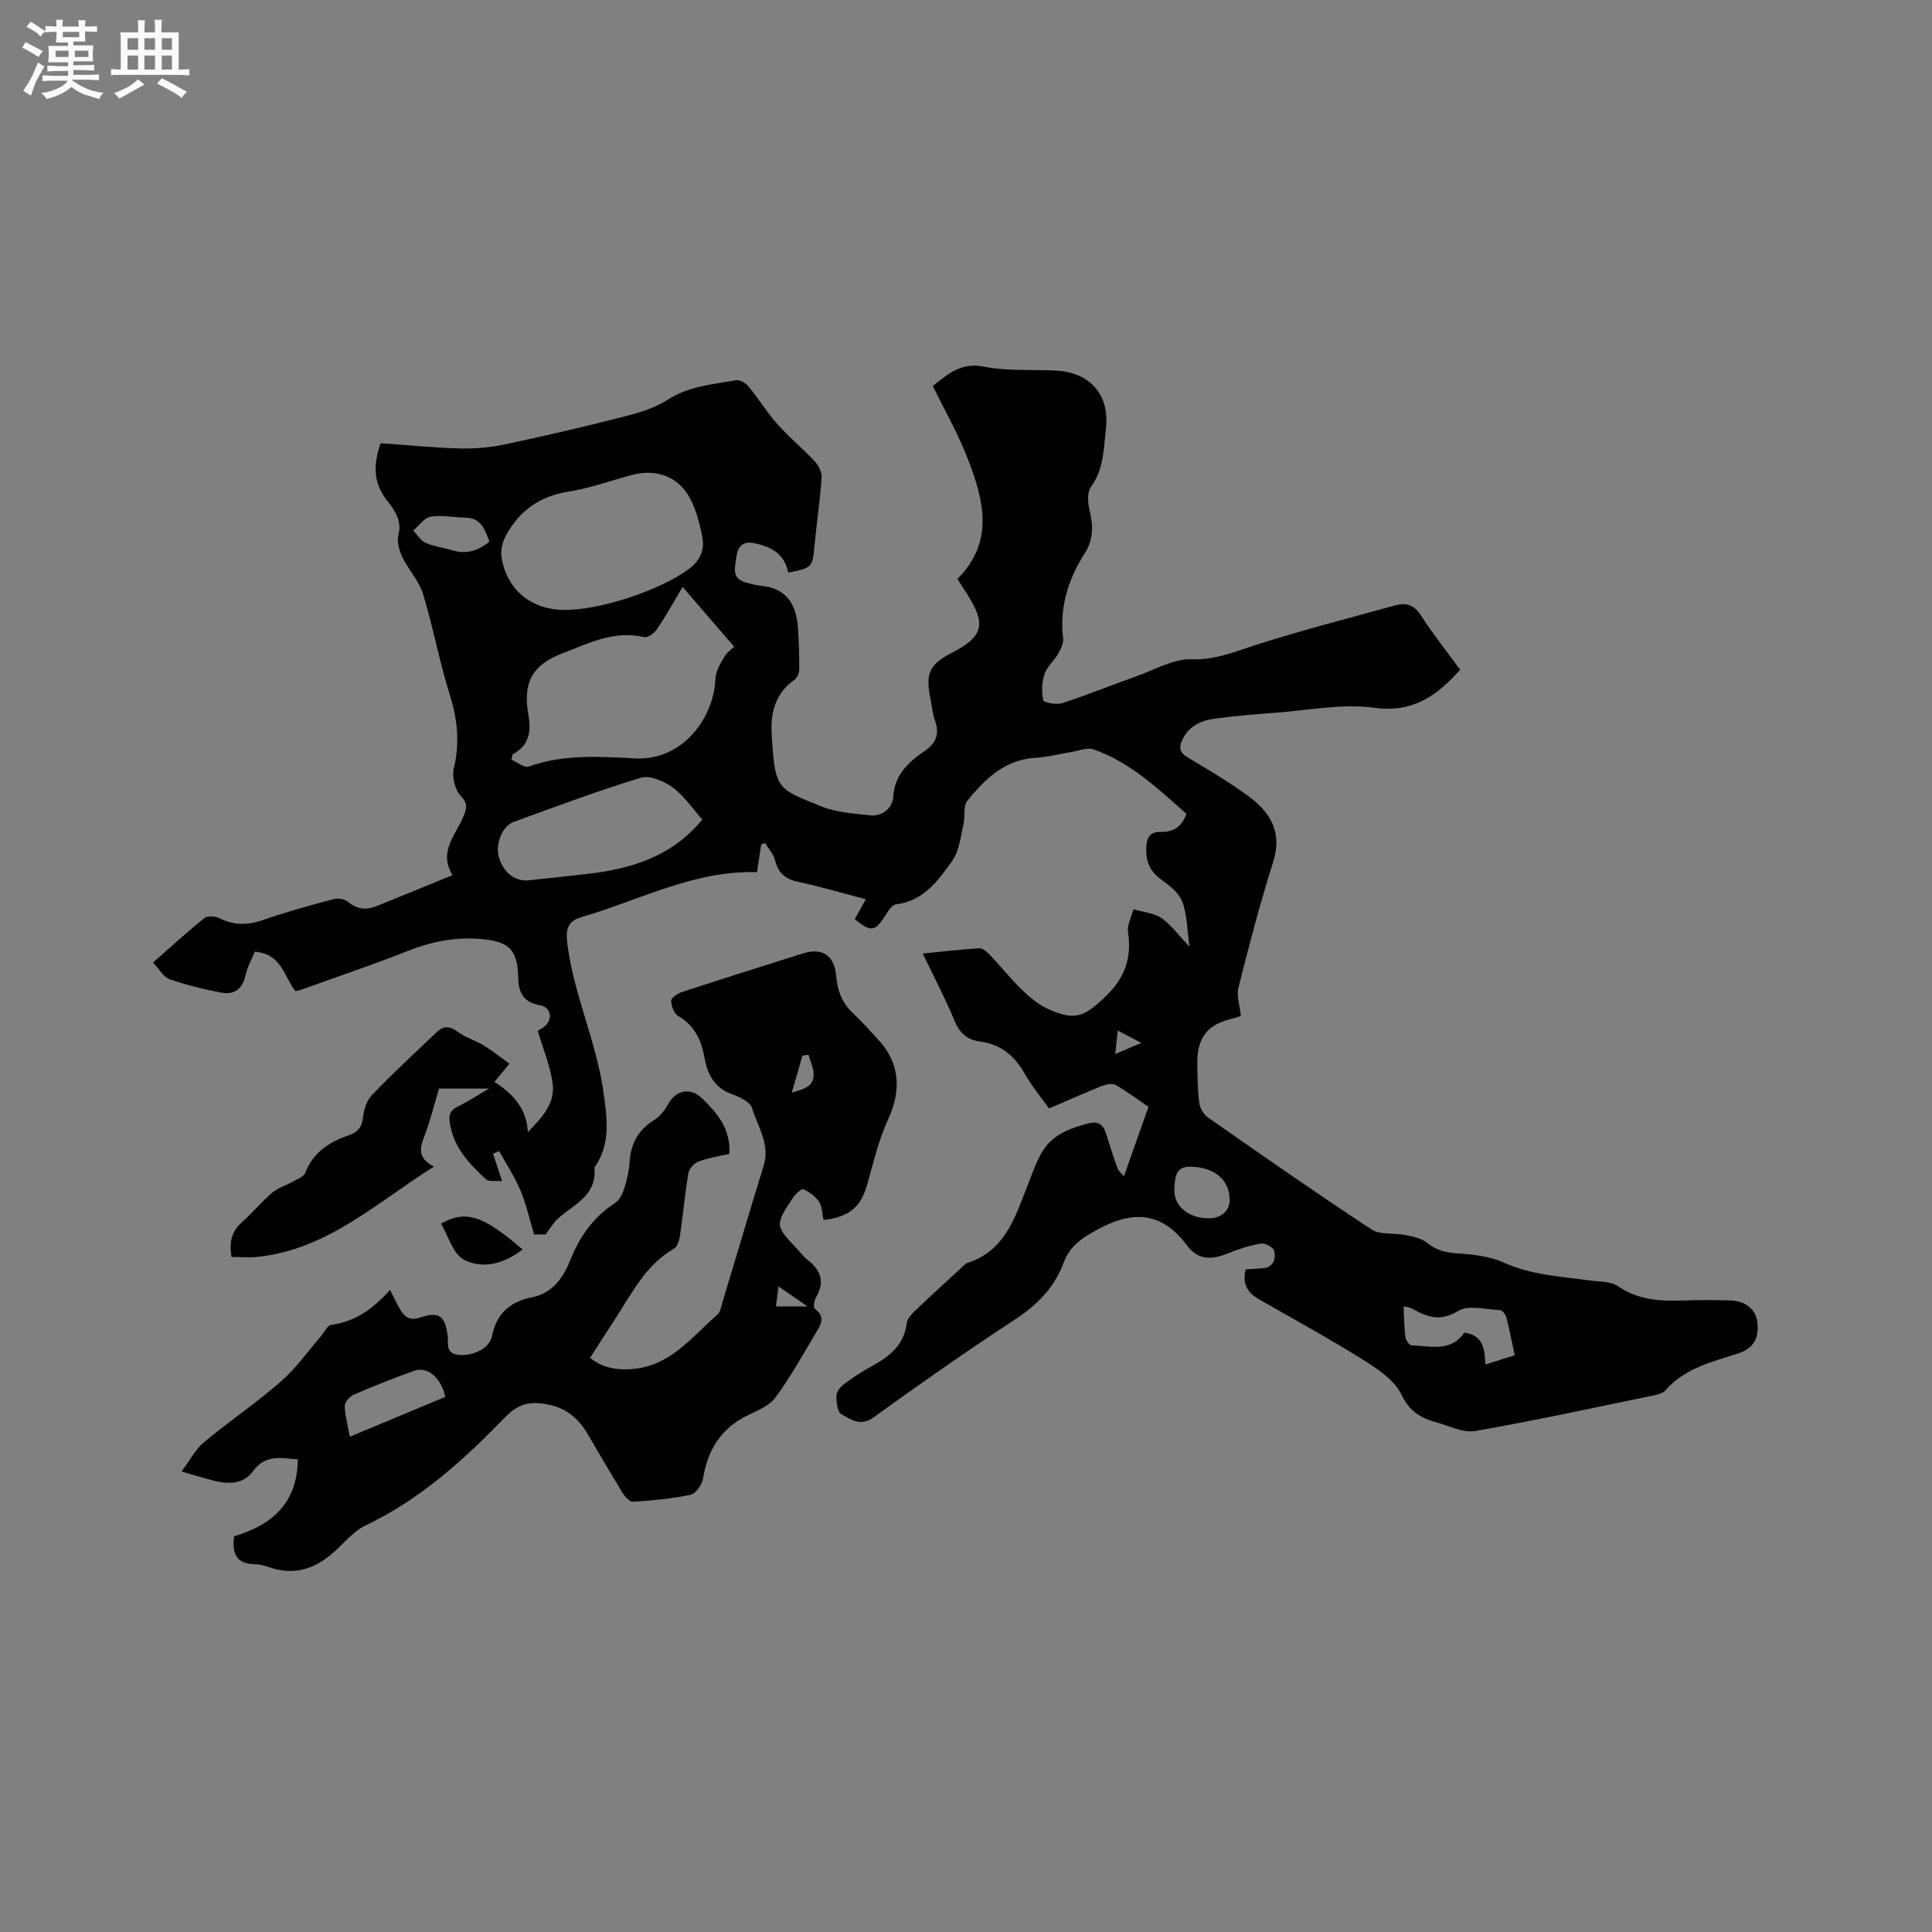
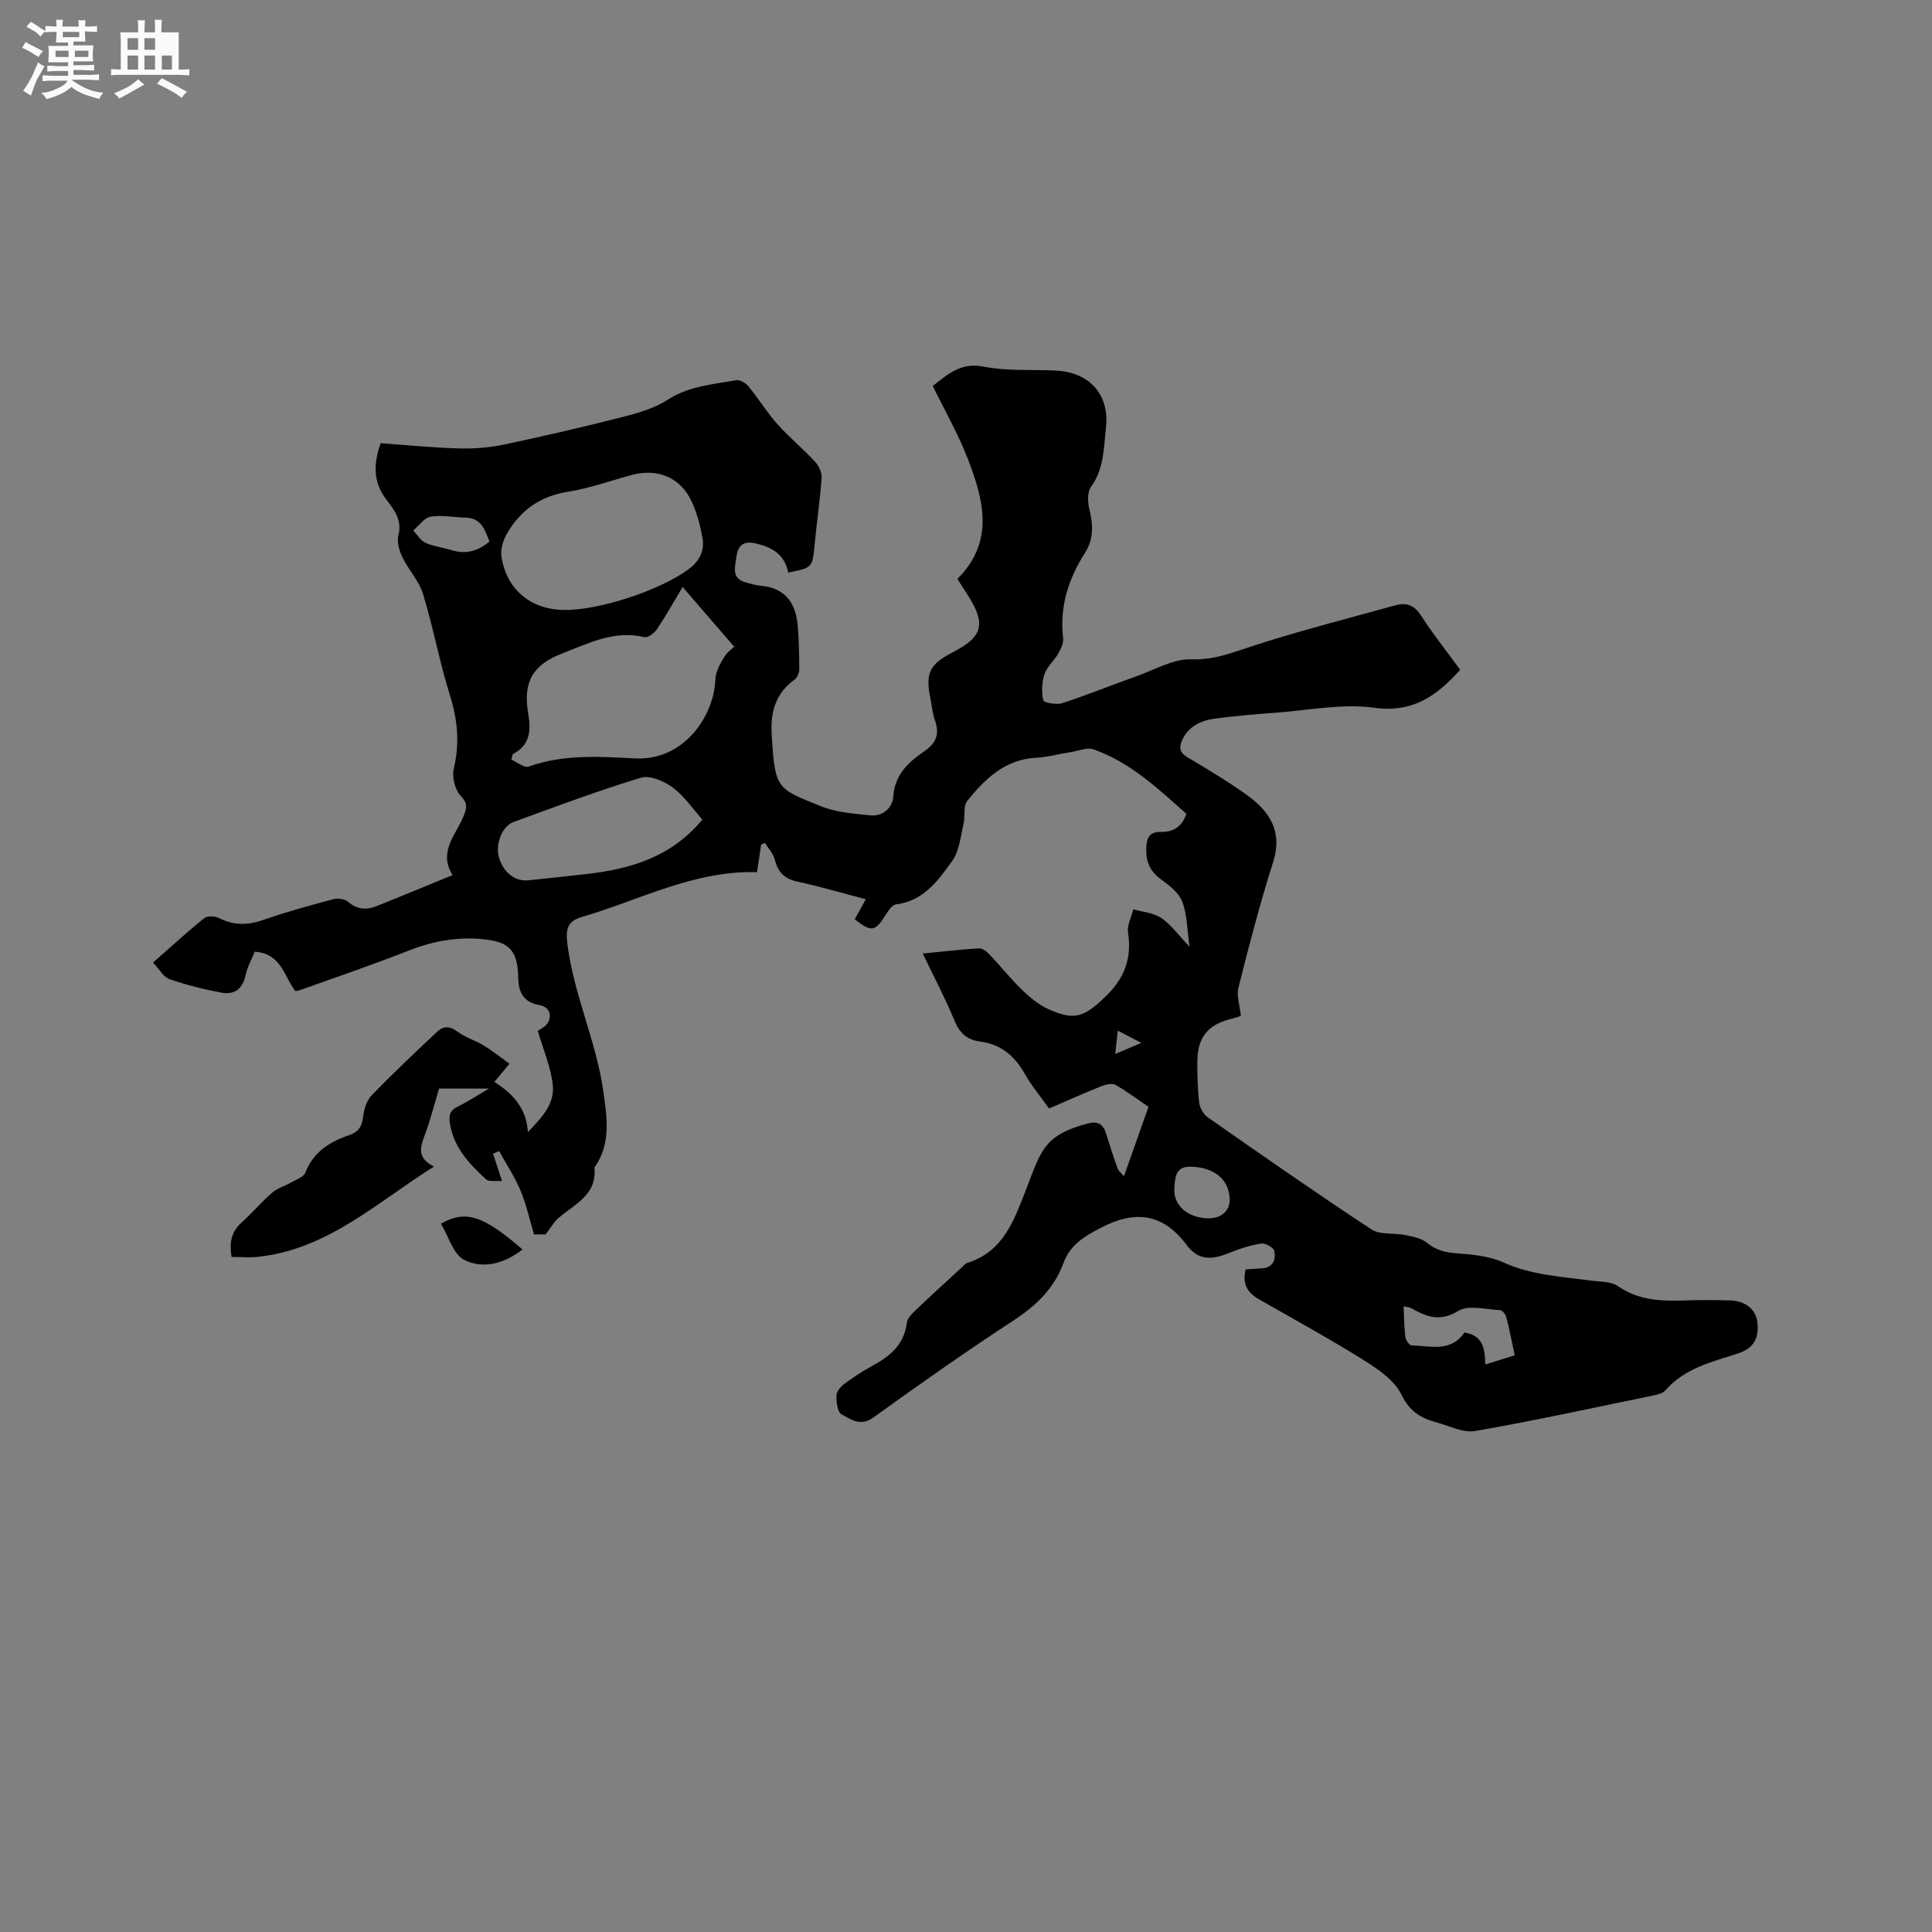
<svg xmlns="http://www.w3.org/2000/svg" enable-background="new 0 0 400 400" viewBox="0 0 400 400">
  <rect x="0" y="0" width="400" height="400" fill="#808080" stroke="none" />
  <path d="m6.8 9.5c.6.3 1.3.7 2.1 1.1-.4.4-.7.8-.9 1.2-.7-.4-1.3-.8-1.8-1.1s-1.1-.6-1.6-.8c.2-.4.5-.8.7-1.2.4.2.8.5 1.5.8zm.9 6.9c-.3.6-.5 1.1-.7 1.7s-.4 1.1-.6 1.7c-.6-.4-1.1-.7-1.6-1 .7-1 1.2-1.8 1.5-2.4.3-.5.6-1.1.8-1.7.3-.6.5-1.2.8-1.8.3.3.8.6 1.3.8-.7 1.3-1.2 2.2-1.5 2.7zm.1-11c.4.3 1 .7 1.7 1.1-.5.2-.8.6-1.1 1.1-.5-.6-1-1-1.4-1.2s-.9-.6-1.5-.8c.2-.4.5-.7.9-1.1.5.3.9.6 1.4.9zm10.5 13.1c1 .4 2 .6 3.1.7-.4.4-.7.8-.8 1.3-.9-.2-1.9-.6-3-.9-1-.4-2-.9-2.8-1.6-.5.4-1.1.9-1.9 1.3s-1.9.9-3.3 1.2c-.1-.3-.5-.8-1.1-1.3 1 0 2.1-.3 3.2-.8 1.2-.5 1.9-1 2.3-1.7h-3.2c-.4 0-1 0-2 .1v-1.2c1 0 1.7.1 2 .1h3.3v-1h-2.3c-.2 0-.9 0-2 .1v-1.2c1.2 0 1.9.1 2 .1h2.3v-.8h-4.1c0-.7.1-1.2.1-1.6 0-.5 0-1.1-.1-1.8h4.1v-.7h-2.5c0-.6.1-1.1.1-1.6v-.6h-.5c-.4 0-1 0-1.8.1v-1.3c1.2 0 1.9.1 2.1.1h.2c0-.3 0-.8-.1-1.4h1.4c0 .6-.1 1-.1 1.4h3.4c0-.4 0-.8-.1-1.3h1.5c0 .4-.1.9-.1 1.3.7 0 1.5 0 2.5-.1v1.2c-1 0-1.8-.1-2.5-.1v.6c0 .3 0 .8.1 1.5h-2.5v.8h4.1c0 .7-.1 1.3-.1 1.8s0 1 .1 1.5h-4.1v.8h1.4c.8 0 1.8 0 2.9-.1v1.2c-1 0-1.9-.1-2.8-.1h-1.5v1h3.2c.3 0 1 0 2.1-.1v1.2c-1.1 0-1.8-.1-2.1-.1h-3.4l-.1.1c1.4 1 2.4 1.5 3.4 1.9zm-4.1-6.7v-1.3h-2.7v1.3zm2.2-4.1v-1.1h-3.4v1.1zm1.9 4.1v-1.3h-2.8v1.3z" fill="#fafafb" />
-   <path d="m37 6.7v2.3 5.4c1 0 1.8 0 2.2-.1v1.3c-.6 0-1.5-.1-2.5-.1h-11.9c-.7 0-1.3 0-1.8.1v-1.3c.5 0 1.1.1 2 .1v-5.2c0-1 0-1.8-.1-2.5h3.7c0-1.3 0-2.1-.1-2.5h1.5c0 .4-.1 1.3-.1 2.5h2.2c0-1.2 0-2.1-.1-2.6h1.5c0 .4-.1 1.3-.1 2.6zm-12.3 13.7c-.3-.4-.7-.8-1.1-1.1 1.1-.4 2.1-.9 2.9-1.3.8-.5 1.5-1 2.1-1.6.4.4.9.8 1.3 1.1-2.5 1.4-4.2 2.4-5.2 2.9zm3.9-10.1v-2.4h-2.2v2.4zm0 4.1v-2.9h-2.2v2.9zm3.5-4.1v-2.4h-2.2v2.4zm0 4.1v-2.9h-2.2v2.9zm.4 2.9 1-1.1c.6.3 1.4.7 2.5 1.3s2 1.1 2.7 1.5c-.4.4-.8.8-1.1 1.3-.8-.8-2.5-1.7-5.1-3zm3.1-7v-2.4h-2.1v2.4zm0 4.1v-2.9h-2.1v2.9z" fill="#fafafb" />
+   <path d="m37 6.7v2.3 5.4c1 0 1.8 0 2.2-.1v1.3c-.6 0-1.5-.1-2.5-.1h-11.9c-.7 0-1.3 0-1.8.1v-1.3c.5 0 1.1.1 2 .1v-5.2c0-1 0-1.8-.1-2.5h3.7c0-1.3 0-2.1-.1-2.5h1.5c0 .4-.1 1.3-.1 2.5h2.2c0-1.2 0-2.1-.1-2.6h1.5c0 .4-.1 1.3-.1 2.6zm-12.3 13.7c-.3-.4-.7-.8-1.1-1.1 1.1-.4 2.1-.9 2.9-1.3.8-.5 1.5-1 2.1-1.6.4.4.9.8 1.3 1.1-2.5 1.4-4.2 2.4-5.2 2.9zm3.9-10.1v-2.4h-2.2v2.4zm0 4.1v-2.9h-2.2v2.9zm3.5-4.1v-2.4h-2.2v2.4zm0 4.1v-2.9h-2.2v2.9zm.4 2.9 1-1.1c.6.3 1.4.7 2.5 1.3s2 1.1 2.7 1.5c-.4.4-.8.8-1.1 1.3-.8-.8-2.5-1.7-5.1-3zm3.1-7v-2.4v2.4zm0 4.1v-2.9h-2.1v2.9z" fill="#fafafb" />
  <g fill="#000001">
    <path d="m257.91 262.82c1.13-.08 2.27-.15 3.41-.23 2.31-.15 2.86-1.86 2.51-3.58-.14-.71-1.85-1.68-2.7-1.55-2.26.35-4.5 1.07-6.63 1.94-3.31 1.36-6.29 1.74-8.73-1.53-4.89-6.57-10.56-7.48-17.93-3.63-3.49 1.82-6.28 3.54-7.64 7.22-1.95 5.28-5.64 8.85-10.34 11.92-9.85 6.43-19.47 13.2-29.01 20.08-2.72 1.97-4.68.4-6.63-.64-.83-.44-1.05-2.49-1.05-3.81 0-.82.79-1.85 1.52-2.4 1.86-1.39 3.82-2.69 5.87-3.8 3.67-1.99 6.64-4.39 7.19-8.93.11-.91 1-1.83 1.73-2.53 3.14-3 6.36-5.93 9.56-8.87.39-.36.76-.85 1.22-1 7.74-2.43 9.83-9.28 12.39-15.77 1-2.54 1.85-5.21 3.29-7.5 2.08-3.32 5.62-4.63 9.29-5.6 2.08-.55 3.18.13 3.78 2.1.74 2.42 1.52 4.82 2.38 7.2.2.55.76.96 1.31 1.63 1.68-4.75 3.29-9.3 5.08-14.38-1.93-1.31-4.28-3.08-6.81-4.54-.7-.4-2.02-.1-2.9.25-3.61 1.45-7.17 3.04-10.88 4.63-1.75-2.47-3.61-4.67-5-7.14-2.11-3.75-4.98-6.18-9.32-6.73-2.63-.34-4.19-1.74-5.24-4.29-1.89-4.57-4.2-8.95-6.58-13.92 4.2-.41 7.94-.87 11.7-1.08.73-.04 1.65.78 2.26 1.42 2.26 2.39 4.31 4.98 6.67 7.26 1.57 1.52 3.36 2.99 5.33 3.89 5.49 2.51 7.51 1.61 11.84-2.55 3.96-3.8 5.52-7.93 4.7-13.3-.23-1.51.7-3.2 1.1-4.8 1.96.57 4.2.72 5.8 1.81 2.03 1.39 3.54 3.54 5.83 5.94-.53-3.69-.49-6.75-1.53-9.39-.73-1.86-2.75-3.36-4.48-4.64-2.33-1.72-3.08-3.84-2.94-6.59.1-2.04.75-3.19 2.98-3.15 2.44.04 4.34-.88 5.32-3.75-5.81-5.14-11.55-10.64-19.22-13.34-1.31-.46-3.07.3-4.61.54-2.45.39-4.89 1.07-7.35 1.2-6.42.35-10.51 4.4-14.18 8.91-.89 1.1-.41 3.24-.79 4.85-.62 2.58-.86 5.54-2.32 7.57-2.91 4.06-5.93 8.34-11.66 9.02-.78.09-1.57 1.28-2.09 2.12-2.19 3.54-3.01 3.7-6.45.96.7-1.25 1.4-2.53 2.3-4.14-4.86-1.27-9.51-2.65-14.23-3.66-2.67-.58-3.96-2-4.62-4.54-.32-1.24-1.32-2.3-2.01-3.45-.27.11-.54.21-.81.32-.27 1.82-.55 3.64-.86 5.72-13.03-.39-24.25 5.78-36.17 9.25-3.1.9-3.5 2.48-3.06 5.85 1.35 10.37 5.94 19.93 7.41 30.26.76 5.37 1.62 10.7-1.7 15.6-.06.09-.15.19-.14.28.54 5.67-4.18 7.52-7.5 10.42-.91.8-1.53 1.94-2.61 3.34-.38 0-1.41 0-2.39 0-.92-3.07-1.59-6.18-2.8-9.07-1.19-2.84-2.93-5.46-4.43-8.18-.42.18-.84.36-1.26.54.54 1.64 1.08 3.28 1.87 5.69-1.31-.13-2.72.17-3.33-.39-3.43-3.17-6.66-6.52-7.46-11.49-.27-1.72-.05-2.76 1.61-3.56 1.98-.96 3.82-2.19 6.47-3.73-4.13 0-7.4 0-10.34 0-.99 3.28-1.77 6.44-2.9 9.48-.93 2.5-1.88 4.78 1.85 6.67-11.92 7.49-22.03 17.14-36.41 18.68-1.77.19-3.58.03-5.5.03-.47-2.87-.12-5.14 2.02-7.07 2.21-1.98 4.13-4.28 6.37-6.22 1.13-.98 2.7-1.42 4.03-2.18 1.02-.58 2.51-1.08 2.85-1.97 1.66-4.26 4.97-6.38 9.01-7.75 1.76-.6 2.71-1.62 2.93-3.64.18-1.61.72-3.51 1.79-4.62 4.38-4.55 9-8.88 13.6-13.21 1.3-1.22 2.64-1.15 4.22.04 1.57 1.19 3.6 1.74 5.31 2.78 1.82 1.11 3.5 2.46 5.42 3.83-1.31 1.58-2.17 2.6-3.13 3.76 3.82 2.46 6.66 5.46 6.93 10.4 2.72-2.85 5.63-5.75 5.15-9.87-.43-3.69-1.98-7.25-3.1-11.1.43-.29 1.21-.64 1.74-1.22 1.39-1.53.81-3.71-1.24-4.07-3.36-.58-4.49-2.48-4.55-5.74-.11-5.9-2.06-7.5-7.73-7.98-5.32-.45-10.21.53-15.13 2.47-7.38 2.92-14.91 5.45-22.38 8.14-.19.07-.41.08-.89.18-2.31-2.87-2.81-7.77-8.42-8.16-.59 1.47-1.52 3.12-1.9 4.89-.62 2.88-2.37 4.08-5.02 3.58-3.62-.68-7.24-1.57-10.72-2.79-1.28-.45-2.14-2.1-3.42-3.43 3.74-3.29 7.08-6.36 10.62-9.21.64-.52 2.25-.42 3.09.01 3.04 1.54 5.92 1.49 9.11.37 4.79-1.67 9.71-3.01 14.61-4.32.9-.24 2.3.01 2.98.59 1.88 1.6 3.81 1.71 5.92.86 5.1-2.05 10.18-4.15 15.69-6.41-3.06-4.92.79-8.39 2.33-12.34.64-1.63.83-2.51-.63-4.05-1.2-1.27-1.87-3.94-1.45-5.67 1.27-5.26.78-10.16-.83-15.28-2.15-6.85-3.43-13.98-5.53-20.85-.83-2.73-3.02-5.01-4.29-7.64-.65-1.36-1.17-3.18-.81-4.55.81-3.09-.89-5.28-2.41-7.24-2.82-3.65-2.83-7.34-1.27-11.8 5.35.38 10.79.93 16.25 1.08 3.11.09 6.3-.17 9.35-.81 8.28-1.75 16.54-3.67 24.74-5.76 3.13-.8 6.39-1.77 9.06-3.49 4.41-2.86 9.36-3.19 14.21-4.06.77-.14 1.98.59 2.55 1.28 2.08 2.54 3.81 5.38 5.99 7.82 2.43 2.73 5.28 5.07 7.77 7.75.78.84 1.45 2.23 1.38 3.32-.33 4.65-1.01 9.27-1.46 13.91-.46 4.72-.4 4.73-5.46 5.75-.75-3.88-3.53-5.4-7.13-6.11-2.52-.5-3.37 1.01-3.6 2.88-.23 1.93-1.13 4.37 1.84 5.24 1.11.33 2.26.62 3.41.74 4.7.47 6.92 3.36 7.39 7.74.33 3.15.36 6.34.38 9.52 0 .73-.4 1.74-.96 2.14-3.91 2.77-5.02 6.75-4.76 11.17.68 11.64 1.04 11.35 10.21 15.05 3.14 1.27 6.75 1.53 10.18 1.89 2.56.27 4.63-1.54 4.78-3.79.29-4.66 3.16-7.24 6.49-9.52 2.5-1.71 3.14-3.66 2.12-6.44-.5-1.38-.58-2.9-.89-4.35-1.1-5.3-.23-7.16 4.47-9.58 6.44-3.33 7.11-5.89 3.16-12.05-.69-1.07-1.37-2.14-2.06-3.22 7.81-7.79 5.4-16.5 2.08-25.05-1.98-5.1-4.73-9.89-7.18-14.9 3.23-2.55 5.9-4.92 10.55-4 4.83.95 9.92.57 14.89.81 7.03.34 11.21 4.95 10.41 11.94-.47 4.12-.38 8.42-3.09 12.13-.81 1.11-.68 3.28-.31 4.8.78 3.14.84 6.1-.93 8.87-3.46 5.42-5.3 11.19-4.53 17.71.12 1.02-.48 2.23-1.04 3.19-.84 1.46-2.3 2.66-2.81 4.2-.56 1.69-.66 3.71-.26 5.42.12.51 2.74.99 3.93.6 5.19-1.69 10.26-3.76 15.42-5.59 3.76-1.34 7.62-3.62 11.36-3.49 4.89.17 8.83-1.54 13.18-2.93 9.56-3.07 19.31-5.56 28.99-8.24 2.24-.62 3.9-.1 5.31 2.09 2.46 3.82 5.31 7.39 8.13 11.25-4.83 5.34-9.7 8.97-17.83 7.86-6.66-.91-13.66.55-20.5 1.04-4.11.3-8.23.66-12.31 1.19-2.92.38-5.51 1.47-6.9 4.42-.77 1.63-.52 2.65 1.12 3.63 4.18 2.5 8.38 4.99 12.33 7.84 4.67 3.37 7.37 7.52 5.35 13.86-2.72 8.54-4.98 17.25-7.17 25.95-.44 1.74.29 3.77.5 5.87-.22.07-.91.35-1.62.52-5.25 1.2-7.44 3.89-7.4 9.28.02 2.76.06 5.53.41 8.25.14 1.07.92 2.37 1.81 2.99 11.21 7.83 22.42 15.66 33.84 23.17 1.8 1.18 4.65.68 6.98 1.16 1.57.32 3.34.66 4.52 1.61 1.84 1.5 3.69 1.99 6.03 2.16 3.3.24 6.82.56 9.77 1.9 5.77 2.62 11.87 2.91 17.93 3.74 1.98.27 4.32.15 5.82 1.18 4.34 3 9.07 3.13 13.98 2.95 3.07-.11 6.15-.09 9.23 0 3.2.09 5.34 1.89 5.64 4.52.38 3.41-.86 5.44-4.04 6.47-5.42 1.75-11.04 3.05-15.04 7.66-.6.69-1.87.9-2.88 1.11-12.14 2.5-24.25 5.15-36.45 7.27-2.53.44-5.43-1.07-8.12-1.81-3.18-.87-5.5-2.25-7.17-5.72-1.42-2.95-4.8-5.25-7.77-7.11-7.08-4.44-14.43-8.45-21.69-12.61-2.4-1.35-3.55-3.22-2.78-6.2zm-151.76-106.67c-.09.38-.18.76-.27 1.14 1.21.51 2.68 1.75 3.59 1.42 7.21-2.59 14.67-2.07 22-1.69 10.1.52 16.38-8.72 16.64-16.4.06-1.6 1.03-3.29 1.92-4.72.7-1.11 1.93-1.88 2.93-2.8-.32.26-.65.52-.97.78-3.49-4.04-6.97-8.08-10.66-12.35-1.93 3.22-3.52 6.07-5.34 8.78-.54.79-1.88 1.77-2.59 1.6-6.25-1.48-11.57 1.28-17.05 3.4-6.04 2.33-8.1 5.9-7 12.35.59 3.44.5 6.59-3.2 8.49zm10.39-29.87c7.39.18 20.05-4.05 25.96-8.38 2.35-1.72 3.41-3.9 2.94-6.5-.52-2.86-1.28-5.83-2.65-8.36-2.41-4.45-7.03-6.03-11.96-4.71-4.4 1.18-8.73 2.77-13.19 3.47-5.81.91-9.94 3.86-12.74 8.78-.76 1.34-1.3 3.17-1.08 4.65 1.01 6.73 5.97 10.89 12.72 11.05zm28.87 43.4c-1.96-2.2-3.71-4.85-6.11-6.63-1.79-1.32-4.74-2.59-6.61-2.03-8.9 2.7-17.63 5.98-26.38 9.17-2.35.85-3.78 4.63-3.03 7.26.89 3.13 3.31 5.09 6.1 4.81 4.01-.39 8.01-.85 12.01-1.3 9.17-1.02 17.65-3.54 24.02-11.28zm168.2 110.92c-.6-2.78-1.09-5.36-1.75-7.9-.15-.58-.82-1.43-1.29-1.45-2.93-.13-6.53-1.14-8.67.17-3.84 2.35-6.6 1.17-9.75-.59-.38-.21-.89-.21-1.55-.35.11 2.29.11 4.3.36 6.28.08.66.8 1.76 1.26 1.78 3.9.12 8.17 1.49 10.96-2.65 3.85.55 4.27 3.37 4.33 6.61 2.12-.66 4-1.25 6.1-1.9zm-59.02-32.18c-.02-4.18-3.19-6.82-8.21-6.87-3.12-.03-3.1 2.49-3.24 4.43-.26 3.63 2.84 6.22 7.07 6.26 2.6.03 4.39-1.53 4.38-3.82zm-153.26-136.29c-.94-2.46-1.68-4.89-4.95-4.96-2.42-.05-4.9-.58-7.23-.19-1.32.22-2.41 1.86-3.6 2.86.84.87 1.52 2.08 2.54 2.54 1.72.76 3.66.99 5.48 1.54 2.91.89 5.39.18 7.76-1.79zm129.57 106.09c1.94-.83 3.45-1.47 5.4-2.3-1.83-.96-3.17-1.66-4.88-2.55-.19 1.81-.34 3.12-.52 4.85z" />
-     <path d="m170.5 252.58c-.3-1.39-.27-2.82-.92-3.78-.75-1.12-2.01-2.04-3.26-2.59-.39-.17-1.63 1-2.15 1.78-3.77 5.7-3.74 5.72 1.01 10.75.66.69 1.23 1.49 1.98 2.07 2.78 2.15 3.7 4.61 1.76 7.84-.38.63-.55 2.07-.23 2.31 2.49 1.77 1.05 3.58.09 5.21-2.62 4.46-5.16 8.99-8.21 13.14-1.27 1.72-3.69 2.72-5.75 3.71-5.54 2.68-8.3 7.14-9.26 13.09-.21 1.28-1.52 3.14-2.61 3.37-3.9.83-7.92 1.18-11.92 1.44-.69.05-1.67-1.09-2.16-1.89-2.5-4.06-4.87-8.2-7.3-12.3-1.75-2.96-4.24-5.06-7.61-5.83-3.44-.79-6.26-.7-9.28 2.43-8.55 8.82-17.65 17.1-28.98 22.49-2.38 1.13-4.25 3.39-6.26 5.25-3.96 3.66-8.36 5.26-13.69 3.41-.99-.34-2.06-.62-3.1-.64-3.72-.06-4.65-2.2-4.18-5.77 7.65-2.26 13.11-6.73 13.19-15.91-3.45-.28-6.72-1.13-9.32 2.48-1.94 2.7-5.12 2.67-8.16 1.9-1.91-.49-3.8-1.08-6.6-1.88 1.78-2.37 2.88-4.59 4.62-6.04 5.21-4.33 10.86-8.15 15.97-12.6 3.14-2.74 5.58-6.27 8.34-9.44.68-.79 1.28-2.18 2.05-2.28 4.98-.65 8.75-3.36 12.19-7.25.86 1.67 1.41 2.89 2.09 4.04.93 1.58 2 2.42 4.15 1.69 3.94-1.33 5.14-.35 5.7 3.75.2 1.52-.55 3.6 2.07 3.96 2.77.38 6.01-1.06 6.89-3.18.08-.2.16-.4.2-.6.88-4.66 3.7-7.23 8.34-8.13 4.35-.84 6.54-4.29 8-7.96 1.95-4.9 4.87-8.78 9.29-11.66.9-.59 1.46-1.96 1.81-3.08.54-1.71.96-3.5 1.06-5.28.22-3.89 1.86-6.74 5.22-8.8 1.18-.72 2.11-2.04 2.81-3.28 1.64-2.88 4.57-3.44 6.98-1.11 3.17 3.07 5.97 6.34 5.64 11.48-2.11.49-4.31.81-6.35 1.58-.91.34-1.98 1.49-2.13 2.42-.72 4.28-1.1 8.62-1.73 12.92-.14.96-.52 2.28-1.23 2.69-6.12 3.53-8.96 9.72-12.63 15.24-1.58 2.38-3.09 4.8-4.76 7.4 2.52 1.98 5.15 2.5 8.26 2.34 8.21-.41 12.67-6.59 18.1-11.29.63-.55.79-1.7 1.06-2.6 2.85-9.42 5.63-18.87 8.53-28.28 1.36-4.41-1.24-8.02-2.4-11.85-.39-1.29-2.56-2.36-4.13-2.91-3.76-1.31-5.14-4.22-5.76-7.69-.65-3.62-2.07-6.56-5.42-8.51-.85-.5-1.42-2.06-1.46-3.15-.02-.58 1.29-1.49 2.16-1.78 8.35-2.73 16.73-5.39 25.11-8.02 4.07-1.27 6.54.4 6.91 4.72.26 3.1 1.31 5.7 3.65 7.84 1.8 1.64 3.38 3.52 5.05 5.29 4.44 4.72 4.84 10.43 2.1 16.36-1.97 4.27-3.08 8.96-4.35 13.53-1.3 4.67-3.65 6.84-9.08 7.44zm-78.31 36.63c-.83-3.96-3.7-6.37-6.38-5.42-4.22 1.5-8.39 3.16-12.5 4.93-.86.37-1.95 1.55-1.93 2.35.04 2.04.63 4.06 1.05 6.39 6.79-2.84 13.19-5.51 19.76-8.25zm71.74-62.99c2.53-.74 4.69-1.26 4.51-4-.08-1.3-.68-2.56-1.05-3.84-.42.05-.83.11-1.25.16-.7 2.45-1.4 4.89-2.21 7.68zm-2.75 40.12c-.21 1.67-.37 2.85-.53 4.15h6.55c-2.39-1.65-4.04-2.79-6.02-4.15z" />
    <path d="m108.19 258.69c-3.84 2.98-8.23 4.1-12.07 2.16-2.29-1.15-3.26-4.92-4.83-7.5 5.15-2.92 8.77-1.68 16.9 5.34z" />
  </g>
</svg>